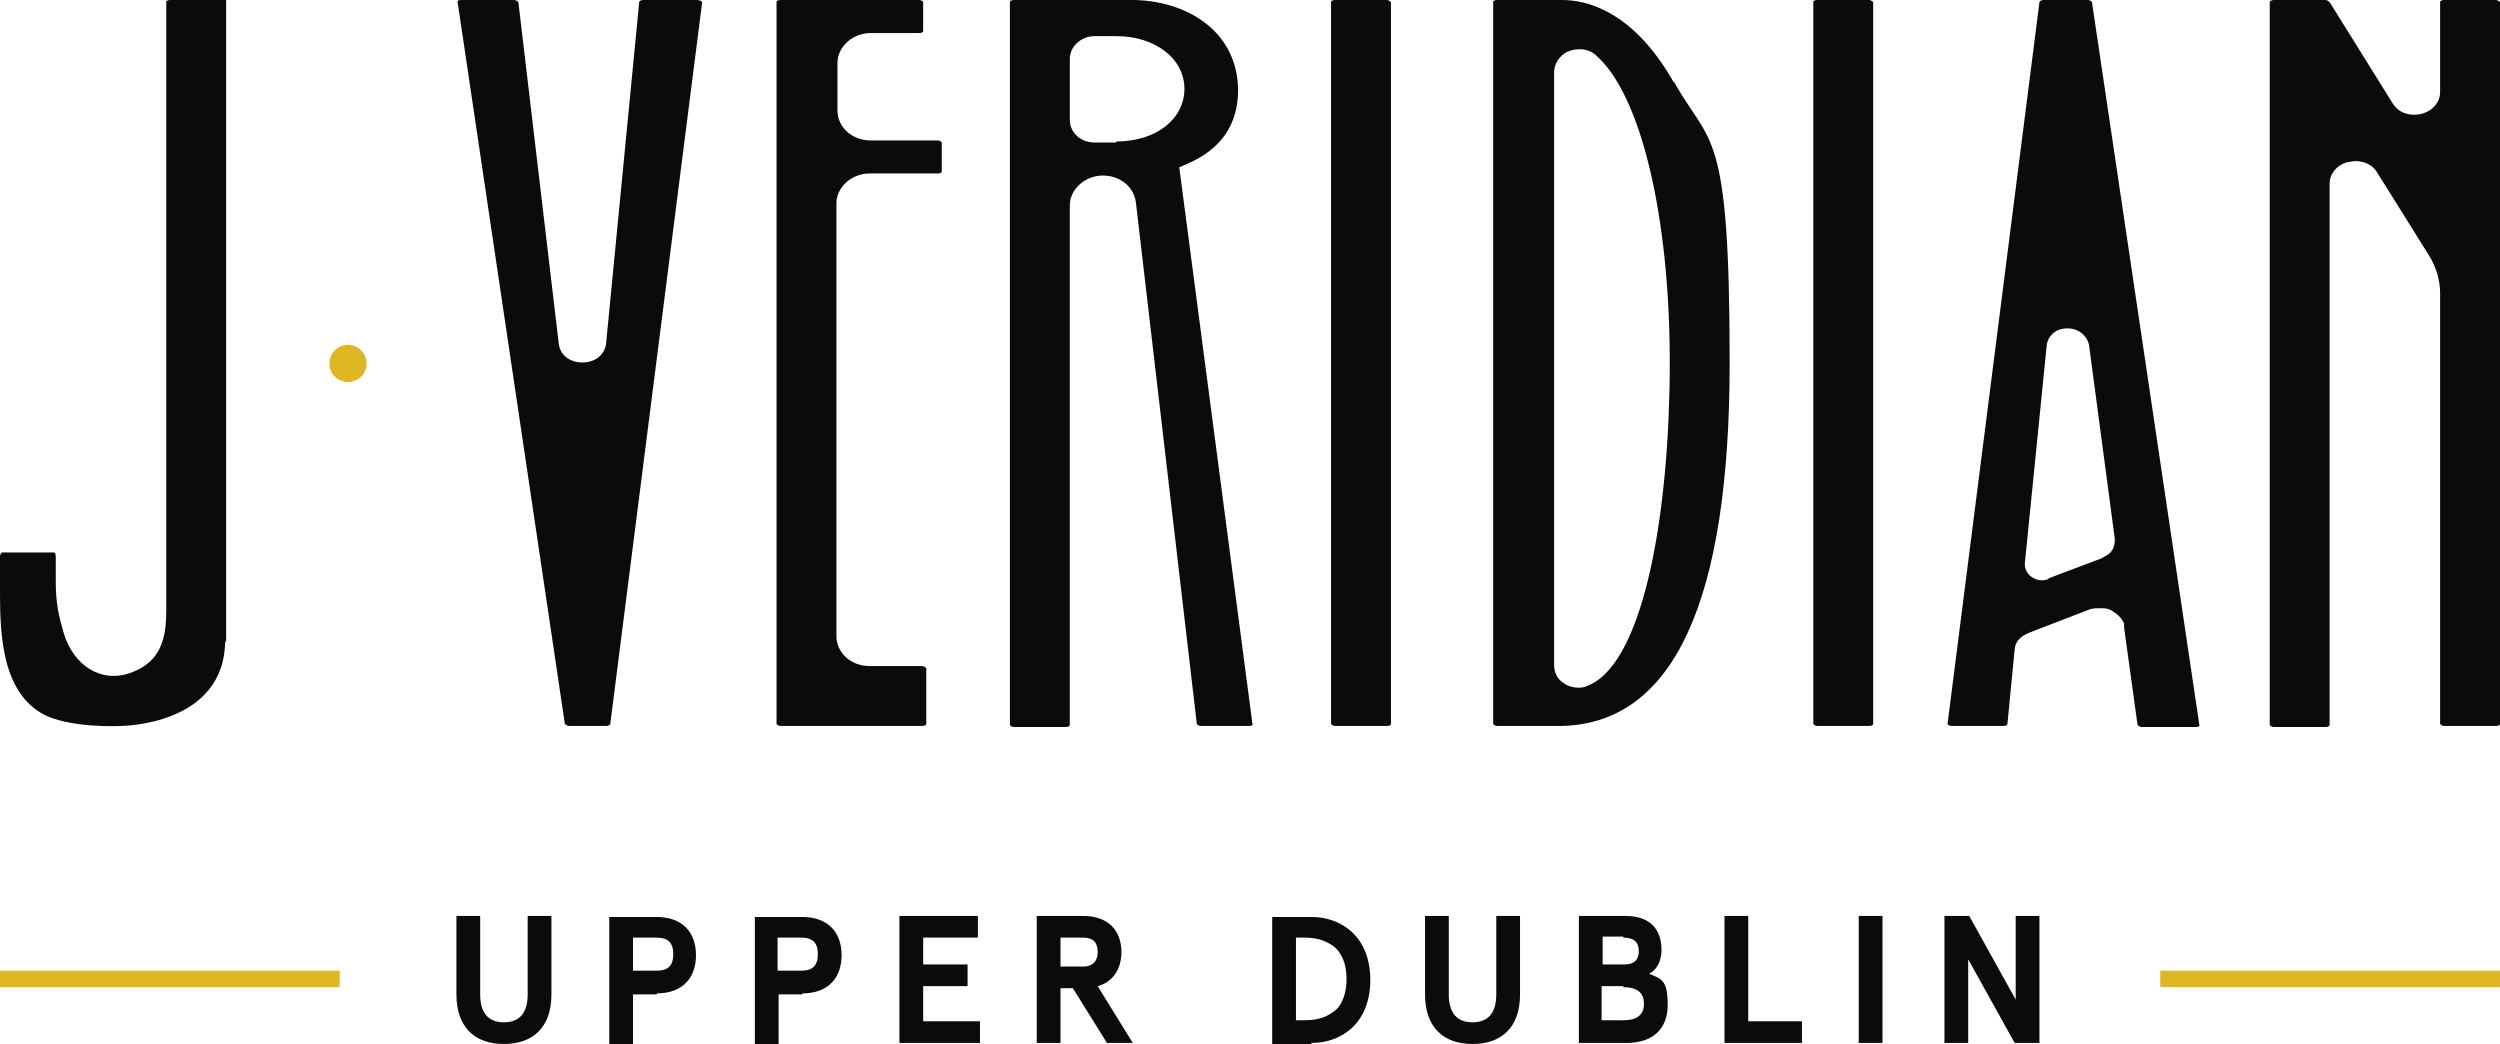
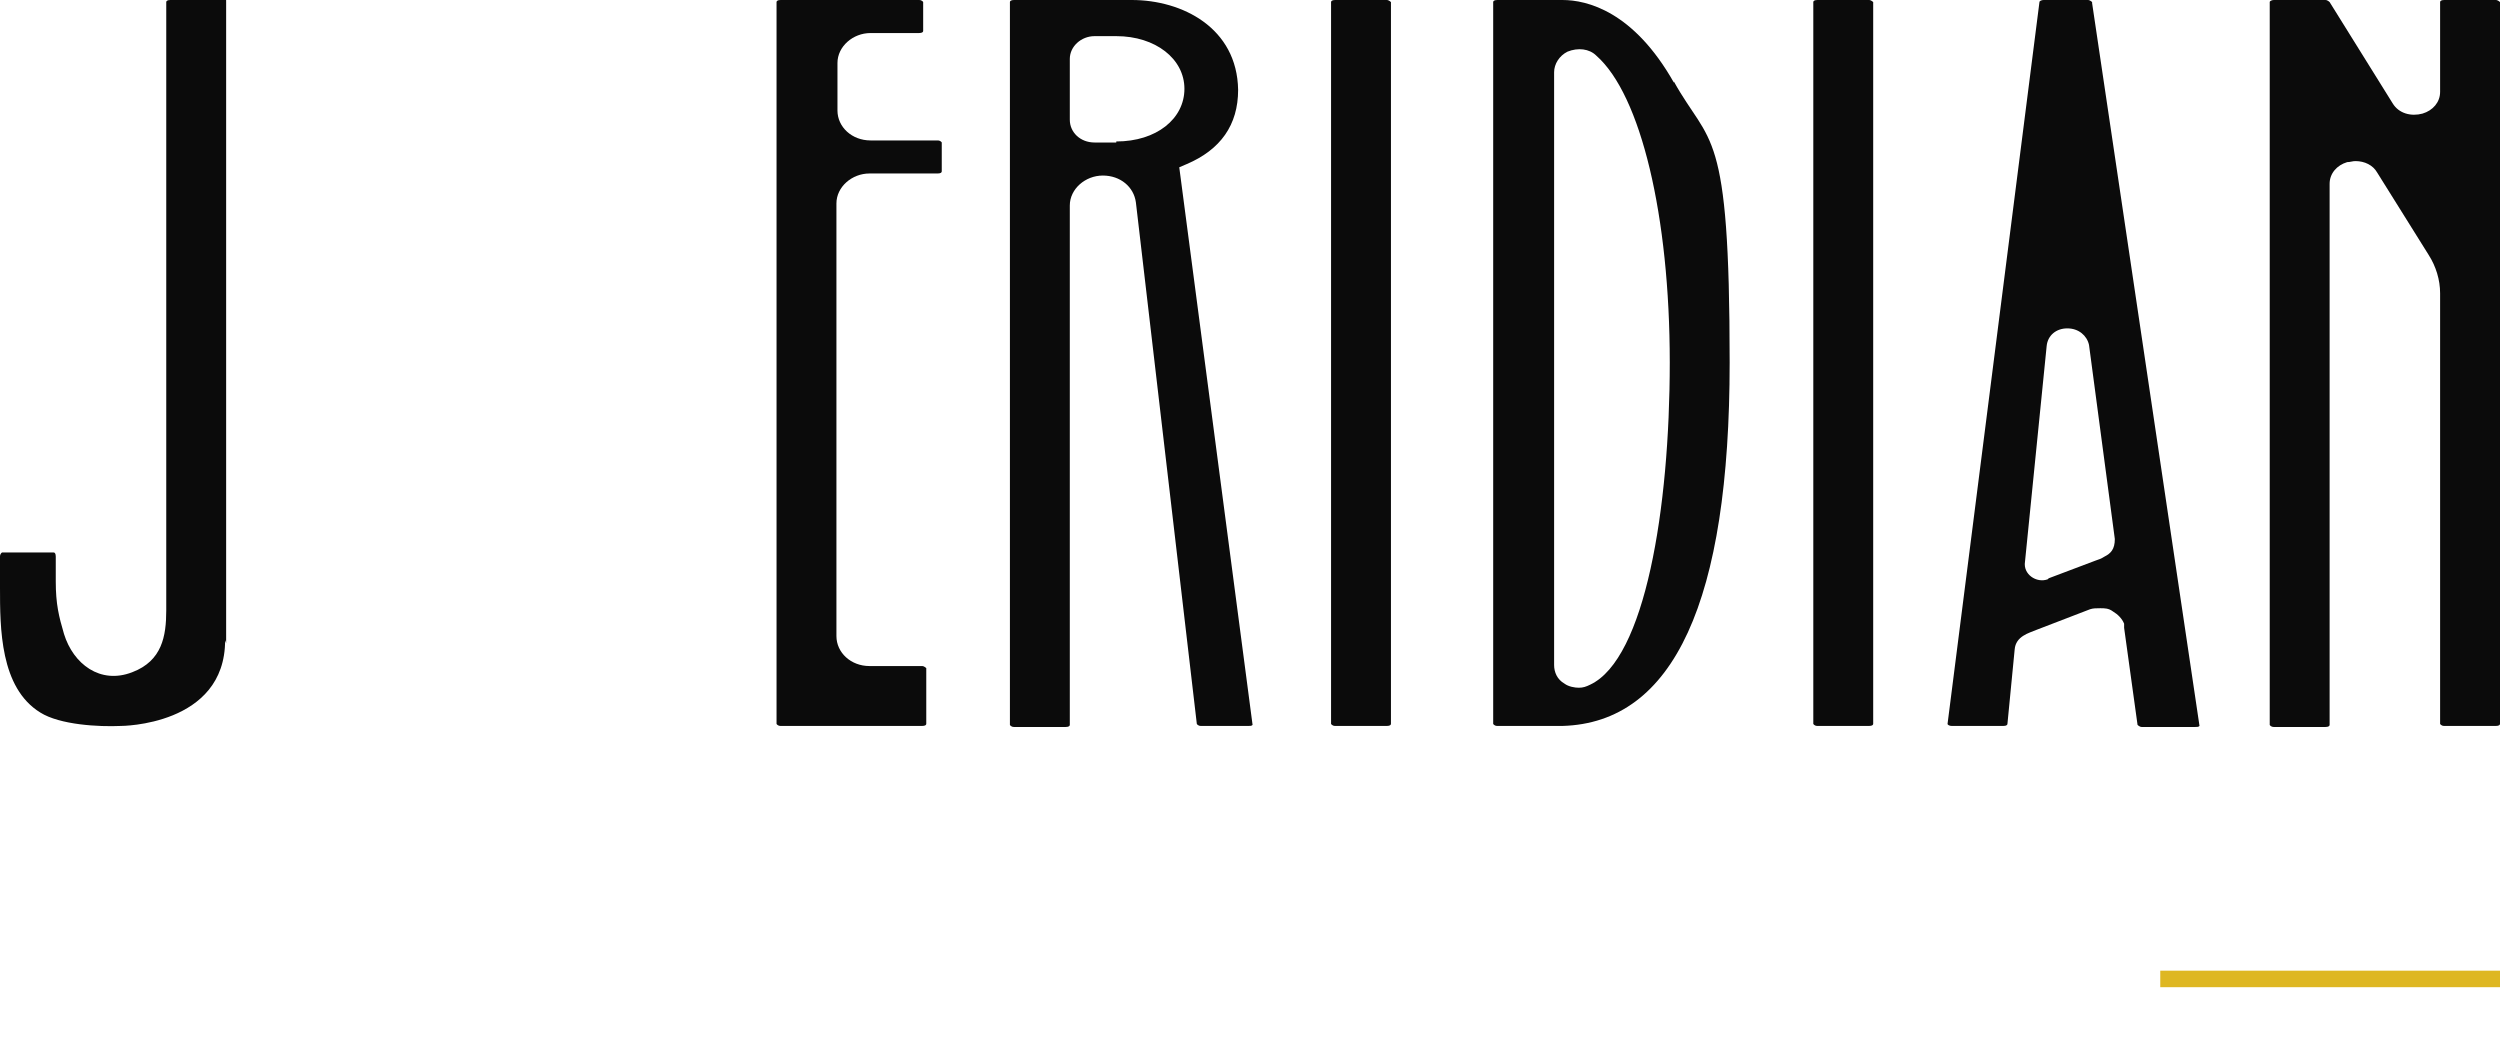
<svg xmlns="http://www.w3.org/2000/svg" id="Layer_1" data-name="Layer 1" version="1.1" viewBox="0 0 242.1 101.1">
  <defs>
    <style>
      .cls-1 {
        fill: #deb722;
      }

      .cls-1, .cls-2 {
        stroke-width: 0px;
      }

      .cls-2 {
        fill: #0b0b0b;
      }
    </style>
  </defs>
  <g>
    <path class="cls-2" d="M21.9,62.3c0-2.6,0-60,0-62.1S21.7,0,21.5,0h-5c-.3,0-.4.1-.4.2v58.9c0,2.5-.4,4.9-3.3,6-3.1,1.2-5.7-.8-6.6-3.7-.5-1.7-.8-2.9-.8-5.1v-2.4c0-.3-.1-.4-.2-.4H.2c0,0-.2.1-.2.4v3c0,3.9,0,9.7,3.9,12.1,1.9,1.2,5.7,1.4,7.8,1.3,0,0,10.1,0,10.1-8.3" />
-     <path class="cls-2" d="M67.9.1c0,0-.2-.1-.4-.1h-5.2c-.2,0-.4.1-.4.2l-3.2,33c-.1,1.1-1,1.9-2.3,1.9-1.2,0-2.2-.7-2.3-1.9L50.2.2c0,0-.2-.2-.4-.2h-5.1c-.2,0-.3,0-.4.1h0c0,0,10.4,70,10.4,70,0,0,.2.2.4.2h3.6c.2,0,.4-.1.4-.2L68,.2h0" />
    <path class="cls-2" d="M90.9,13.6h-6.6c-1.8,0-3.2-1.3-3.2-2.9v-4.6c0-1.6,1.5-2.9,3.2-2.9h4.7c.3,0,.4-.1.4-.2V.2c0,0-.1-.2-.4-.2h-13.4c-.3,0-.4.1-.4.2v69.9c0,0,.1.2.4.2h13.7c.3,0,.4-.1.4-.2v-5.4c0,0-.2-.2-.4-.2h-5.1c-1.8,0-3.2-1.3-3.2-2.9V19.7c0-1.6,1.5-2.9,3.2-2.9h6.6c.3,0,.4-.1.4-.2v-2.8c0,0-.1-.2-.4-.2" />
    <path class="cls-2" d="M114.2,16.2l.7-.3c3.3-1.4,5-3.8,5-7.2C119.8,2.7,114.5,0,109.6,0h-11.4c-.3,0-.4.1-.4.2v70c0,0,.1.2.4.2h5c.3,0,.4-.1.4-.2V19.9c0-1.6,1.5-2.9,3.2-2.9s3,1.1,3.2,2.6l5.9,50.5c0,0,.1.2.4.2h4.6c.2,0,.3,0,.4-.1h0c0,0-7.1-54-7.1-54ZM108.1,13.8h-2.1c-1.4,0-2.4-1-2.4-2.2v-5.9c0-1.2,1.1-2.2,2.4-2.2h2.1c3.8,0,6.6,2.2,6.6,5.1s-2.7,5.1-6.6,5.1" />
    <path class="cls-2" d="M134.3,0h-5c-.3,0-.4.1-.4.2v69.9c0,0,.1.2.4.2h5c.3,0,.4-.1.4-.2V.2c0,0-.2-.2-.4-.2" />
    <path class="cls-2" d="M162.1,8c-3.9-6.9-8.4-8-10.8-8h-6.3c-.3,0-.4.1-.4.2v69.9c0,0,.1.2.4.2h6.3c10.8-.3,16.2-12.1,16.2-35.2s-1.9-20.9-5.4-27.2M154,66.3h0c-.4.2-.7.3-1.1.3s-1-.1-1.4-.4c-.7-.4-1-1.1-1-1.8V7c0-.8.5-1.6,1.3-2,1-.4,2.1-.3,2.8.4,4.3,3.8,7.1,15.5,7.1,29.7s-2.4,28.7-7.7,31.2" />
    <path class="cls-2" d="M181,0h-5c-.3,0-.4.1-.4.2v69.9c0,0,.1.2.4.2h5c.3,0,.4-.1.4-.2V.2c0,0-.2-.2-.4-.2" />
    <path class="cls-2" d="M202.6.2c0,0-.2-.2-.4-.2h-4.3c-.2,0-.4.1-.4.2l-8.9,69.9h0c0,.1.2.2.4.2h5c.3,0,.4-.1.4-.2l.7-7.2c.1-1.3,1.4-1.6,2.1-1.9l5.2-2c.3-.1.6-.1,1-.1s.8,0,1.2.3c.5.3.9.7,1.1,1.2,0,.1,0,.3,0,.4l1.3,9.4c0,0,.2.2.4.2h5.2c.2,0,.3,0,.4-.1h0c0,0-10.4-70-10.4-70ZM198.3,56.1c-1.1.4-2.4-.5-2.2-1.7h0s2.1-20.9,2.1-20.9c.1-1,.9-1.7,2-1.7,1.1,0,1.9.7,2.1,1.6l2.5,18.8c0,1-.4,1.4-1,1.7-.3.2-.6.3-.9.4l-4.5,1.7Z" />
    <path class="cls-2" d="M241.7,0h-5c-.3,0-.4.1-.4.2v8.7c0,1-.7,1.8-1.7,2.1-1.1.3-2.3,0-2.9-1L225.6.2c0,0-.2-.2-.4-.2h-5c-.2,0-.4.1-.4.2v70c0,0,.1.2.4.2h5c.3,0,.4-.1.4-.2V17.8c0-1,.7-1.8,1.7-2.1.3,0,.5-.1.8-.1.9,0,1.7.4,2.1,1.1l5,8c.7,1.1,1.1,2.4,1.1,3.7v41.7c0,0,.1.2.4.2h5c.3,0,.4-.1.4-.2V.2S241.9,0,241.7,0" />
-     <path class="cls-1" d="M35.5,35.2c0,1-.8,1.8-1.8,1.8s-1.8-.8-1.8-1.8.8-1.8,1.8-1.8,1.8.8,1.8,1.8" />
  </g>
  <g>
-     <path class="cls-2" d="M195.2,96.8l-4.5-8.1h-2.4v12.3h2.3v-8.1l4.5,8.1h2.4v-12.3h-2.3v8.1ZM180,88.7v12.3h2.3v-12.3h-2.3ZM167,101h7.5v-2.1h-5.2v-10.2h-2.3v12.3ZM157.2,95.6c1.3,0,2,.5,2,1.6s-.7,1.6-2,1.6h-2.1v-3.3h2.1ZM157.2,90.8c1,0,1.5.4,1.5,1.3s-.5,1.3-1.4,1.3h-2.1v-2.7h2ZM152.9,101h4.6c2.5,0,4-1.3,4-3.7s-.6-2.5-1.8-3c.8-.4,1.2-1.3,1.2-2.3,0-2.2-1.3-3.3-3.5-3.3h-4.5v12.3ZM144.9,88.7v7.6c0,1.8-.8,2.7-2.3,2.7s-2.3-.9-2.3-2.7v-7.6h-2.3v7.6c0,3.2,1.8,4.8,4.6,4.8s4.6-1.6,4.6-4.8v-7.6h-2.3ZM125.5,90.8h.8c1.1,0,1.9.2,2.8.8.8.6,1.3,1.7,1.3,3.2s-.5,2.7-1.3,3.2c-.8.6-1.7.8-2.8.8h-.8v-8.1ZM127,101c2.9,0,5.7-1.9,5.7-6.1s-2.8-6.1-5.7-6.1h-3.8v12.3h3.8ZM102.7,93.6v-2.8h2.2c1,0,1.4.5,1.4,1.4s-.5,1.4-1.4,1.4h-2.2ZM108.6,92.2c0-2.1-1.3-3.5-3.7-3.5h-4.5v12.3h2.3v-5.3h1.2l3.3,5.3h2.5l-3.4-5.5c1.5-.4,2.3-1.7,2.3-3.3ZM87.1,101h7.8v-2.1h-5.5v-3.4h4.3v-2.1h-4.3v-2.6h5.3v-2.1h-7.6v12.3ZM75.3,94.1v-3.3h2.3c1.1,0,1.6.5,1.6,1.6s-.5,1.6-1.6,1.6h-2.3ZM77.7,96.2c2.5,0,3.8-1.5,3.8-3.7s-1.3-3.7-3.8-3.7h-4.6v12.3h2.3v-4.8h2.3ZM61.3,94.1v-3.3h2.3c1.1,0,1.6.5,1.6,1.6s-.5,1.6-1.6,1.6h-2.3ZM63.6,96.2c2.5,0,3.8-1.5,3.8-3.7s-1.3-3.7-3.8-3.7h-4.6v12.3h2.3v-4.8h2.3ZM51.1,88.7v7.6c0,1.8-.8,2.7-2.3,2.7s-2.3-.9-2.3-2.7v-7.6h-2.3v7.6c0,3.2,1.8,4.8,4.6,4.8s4.6-1.6,4.6-4.8v-7.6h-2.3Z" />
    <polyline class="cls-1" points="209.2 94 242.1 94 242.1 95.6 209.2 95.6" />
-     <polyline class="cls-1" points="0 94 32.9 94 32.9 95.6 0 95.6" />
  </g>
</svg>